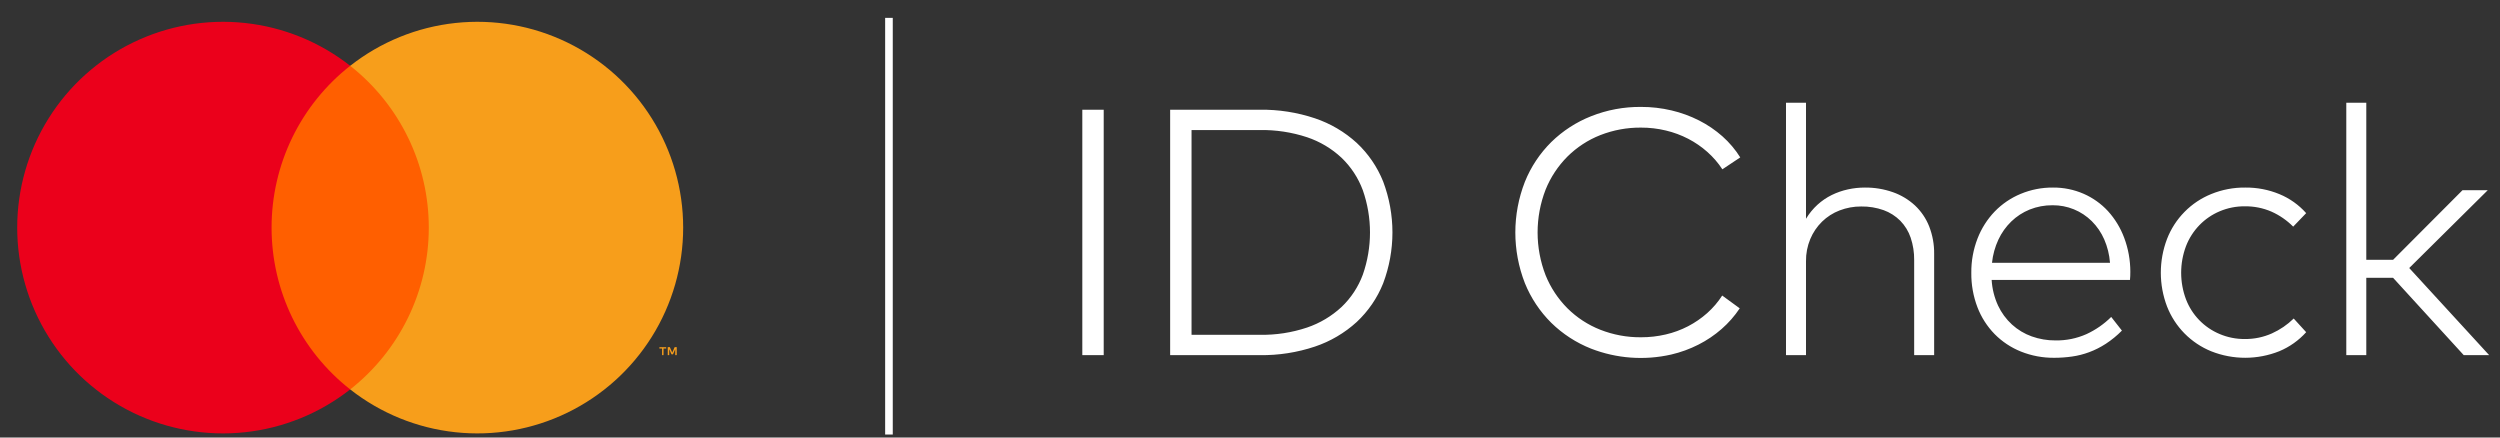
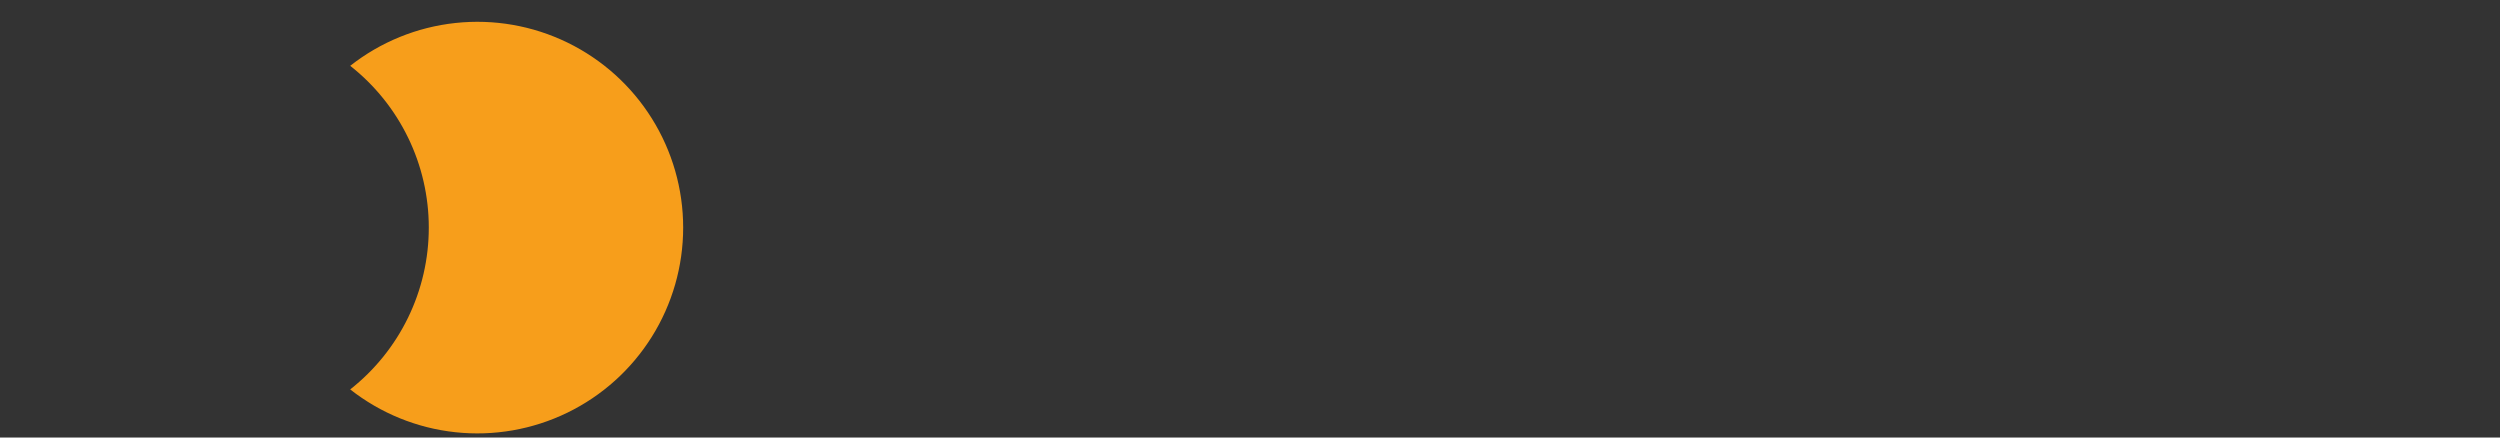
<svg xmlns="http://www.w3.org/2000/svg" width="120" height="21" viewBox="0 0 120 21" fill="none">
  <rect x="0" y="0" width="120" height="21" fill="#333333" stroke="none" />
  <g clip-path="url(#clip0_859_3641)">
-     <path d="M21.131 3.159H12.487V18.692H21.131V3.159Z" fill="#FF5F00" />
-     <path d="M13.036 10.925C13.035 9.429 13.374 7.953 14.027 6.607C14.681 5.262 15.632 4.082 16.809 3.159C15.352 2.013 13.602 1.301 11.759 1.103C9.916 0.905 8.054 1.23 6.387 2.04C4.72 2.85 3.314 4.113 2.331 5.684C1.348 7.256 0.826 9.072 0.826 10.925C0.826 12.779 1.348 14.595 2.331 16.166C3.314 17.738 4.72 19 6.387 19.81C8.054 20.62 9.916 20.945 11.759 20.747C13.602 20.55 15.352 19.837 16.809 18.692C15.632 17.768 14.681 16.589 14.027 15.243C13.374 13.898 13.035 12.421 13.036 10.925Z" fill="#EB001B" />
    <path d="M32.792 10.925C32.792 12.779 32.271 14.595 31.287 16.166C30.304 17.737 28.898 19 27.231 19.81C25.564 20.62 23.703 20.945 21.86 20.747C20.017 20.55 18.267 19.837 16.81 18.692C17.985 17.767 18.936 16.588 19.589 15.243C20.243 13.897 20.582 12.421 20.582 10.925C20.582 9.43 20.243 7.953 19.589 6.608C18.936 5.263 17.985 4.083 16.81 3.159C18.267 2.013 20.017 1.301 21.86 1.103C23.703 0.905 25.564 1.23 27.231 2.04C28.898 2.85 30.304 4.113 31.287 5.684C32.271 7.256 32.792 9.072 32.792 10.925Z" fill="#F79E1B" />
-     <path d="M31.849 17.047V16.729H31.977V16.664H31.65V16.729H31.779V17.047H31.849ZM32.483 17.047V16.663H32.383L32.267 16.927L32.152 16.663H32.052V17.047H32.123V16.757L32.231 17.007H32.304L32.412 16.757V17.047H32.483Z" fill="#F79E1B" />
-     <path d="M42.853 20.859H42.487V17.526V10.859V4.193V0.859H42.853V7.526V14.193V20.859Z" fill="white" />
-     <path d="M52.978 17.047H51.951V5.266H52.978V17.047ZM60.467 5.266C61.367 5.254 62.264 5.393 63.118 5.679C63.86 5.928 64.542 6.329 65.121 6.857C65.675 7.374 66.109 8.008 66.391 8.712C66.986 10.288 66.986 12.026 66.391 13.601C66.109 14.306 65.675 14.939 65.121 15.457C64.542 15.984 63.86 16.386 63.118 16.635C62.264 16.921 61.367 17.06 60.467 17.047H56.167V5.266H60.467ZM57.194 6.242V16.071H60.467C61.239 16.085 62.007 15.967 62.739 15.722C63.355 15.513 63.92 15.176 64.397 14.733C64.849 14.301 65.198 13.771 65.415 13.185C65.875 11.872 65.875 10.442 65.415 9.129C65.197 8.541 64.849 8.01 64.397 7.576C63.922 7.131 63.356 6.794 62.739 6.587C62.007 6.346 61.238 6.229 60.467 6.242L57.194 6.242ZM78.769 5.132C79.262 5.13 79.754 5.187 80.234 5.3C80.693 5.408 81.138 5.57 81.559 5.784C81.963 5.989 82.339 6.245 82.678 6.545C83.009 6.84 83.297 7.18 83.532 7.555L82.674 8.127C82.472 7.819 82.23 7.539 81.954 7.294C81.676 7.047 81.368 6.835 81.037 6.663C80.696 6.487 80.334 6.352 79.96 6.264C79.57 6.17 79.17 6.124 78.769 6.125C78.1 6.119 77.436 6.242 76.813 6.486C76.224 6.718 75.689 7.068 75.239 7.513C74.786 7.968 74.428 8.508 74.188 9.104C73.677 10.425 73.677 11.889 74.188 13.21C74.428 13.805 74.786 14.346 75.239 14.8C75.689 15.246 76.224 15.595 76.813 15.827C77.436 16.072 78.1 16.195 78.769 16.189C79.169 16.19 79.567 16.145 79.956 16.054C80.329 15.968 80.689 15.835 81.029 15.659C81.359 15.487 81.668 15.275 81.946 15.028C82.223 14.781 82.465 14.498 82.666 14.186L83.507 14.8C83.262 15.169 82.969 15.502 82.636 15.793C82.298 16.088 81.925 16.34 81.525 16.542C81.11 16.753 80.671 16.913 80.217 17.018C78.937 17.309 77.599 17.211 76.375 16.736C75.661 16.454 75.01 16.032 74.461 15.495C73.915 14.953 73.484 14.306 73.195 13.593C72.583 12.028 72.583 10.29 73.195 8.725C73.483 8.01 73.914 7.362 74.461 6.819C75.01 6.282 75.661 5.86 76.375 5.578C77.137 5.276 77.95 5.124 78.769 5.132ZM86.688 10.5C86.838 10.251 87.024 10.024 87.239 9.827C87.445 9.64 87.675 9.483 87.925 9.36C88.171 9.24 88.431 9.149 88.699 9.091C88.964 9.032 89.235 9.003 89.507 9.003C89.968 8.997 90.427 9.073 90.862 9.226C91.253 9.363 91.613 9.58 91.918 9.861C92.216 10.142 92.449 10.485 92.6 10.866C92.764 11.289 92.846 11.739 92.839 12.192V17.047H91.88V12.486C91.885 12.12 91.828 11.756 91.712 11.409C91.609 11.105 91.439 10.827 91.215 10.597C90.989 10.371 90.716 10.197 90.416 10.088C90.07 9.965 89.705 9.905 89.339 9.911C88.983 9.909 88.631 9.973 88.299 10.101C87.985 10.221 87.699 10.405 87.458 10.639C87.216 10.877 87.025 11.16 86.894 11.472C86.754 11.809 86.683 12.172 86.688 12.537V17.047H85.728V4.93H86.688L86.688 10.5ZM98.545 9.003C99.05 8.998 99.55 9.1 100.013 9.301C100.456 9.495 100.855 9.778 101.183 10.134C101.521 10.507 101.785 10.941 101.961 11.414C102.156 11.934 102.256 12.486 102.256 13.042C102.256 13.115 102.254 13.184 102.252 13.248C102.249 13.312 102.244 13.376 102.239 13.437H95.599C95.624 13.862 95.728 14.279 95.906 14.666C96.067 15.011 96.295 15.321 96.576 15.579C96.851 15.829 97.172 16.022 97.522 16.147C97.888 16.277 98.274 16.343 98.662 16.34C99.175 16.349 99.683 16.246 100.152 16.037C100.592 15.834 100.994 15.555 101.338 15.213L101.852 15.869C101.618 16.106 101.36 16.318 101.082 16.5C100.831 16.664 100.563 16.799 100.282 16.904C100.014 17.004 99.737 17.075 99.453 17.114C99.172 17.154 98.888 17.174 98.604 17.174C98.056 17.179 97.513 17.078 97.005 16.875C96.531 16.685 96.101 16.4 95.743 16.037C95.383 15.669 95.102 15.231 94.918 14.75C94.716 14.221 94.616 13.658 94.623 13.092C94.617 12.53 94.719 11.972 94.922 11.447C95.109 10.965 95.389 10.524 95.747 10.151C96.1 9.787 96.524 9.5 96.992 9.306C97.484 9.101 98.012 8.998 98.545 9.003ZM98.528 9.852C98.149 9.848 97.773 9.918 97.421 10.059C97.094 10.192 96.796 10.386 96.542 10.631C96.285 10.881 96.075 11.176 95.923 11.502C95.76 11.852 95.656 12.228 95.616 12.613H101.28C101.251 12.225 101.157 11.845 101.002 11.489C100.86 11.164 100.659 10.869 100.408 10.618C100.161 10.373 99.868 10.178 99.545 10.047C99.222 9.916 98.876 9.849 98.528 9.852ZM107.775 9.003C108.337 8.997 108.893 9.104 109.412 9.318C109.904 9.521 110.343 9.833 110.696 10.231L110.073 10.879C109.774 10.577 109.421 10.333 109.034 10.16C108.629 9.984 108.191 9.897 107.75 9.903C107.336 9.899 106.925 9.981 106.543 10.143C106.178 10.297 105.847 10.523 105.571 10.808C105.291 11.098 105.072 11.441 104.927 11.817C104.619 12.639 104.619 13.545 104.927 14.367C105.07 14.74 105.286 15.079 105.564 15.366C105.842 15.652 106.175 15.879 106.543 16.033C106.925 16.195 107.336 16.276 107.75 16.273C108.198 16.278 108.642 16.186 109.05 16.004C109.439 15.829 109.794 15.587 110.098 15.289L110.696 15.945C110.339 16.341 109.9 16.653 109.408 16.858C108.359 17.277 107.189 17.279 106.139 16.862C105.658 16.667 105.222 16.375 104.857 16.006C104.493 15.636 104.207 15.196 104.018 14.712C103.62 13.668 103.62 12.513 104.018 11.468C104.206 10.983 104.491 10.542 104.856 10.172C105.22 9.801 105.657 9.509 106.139 9.314C106.658 9.102 107.215 8.996 107.775 9.003ZM113.582 12.47H114.869L118.201 9.129H119.413L115.643 12.865L119.48 17.047H118.26L114.869 13.336H113.582V17.047H112.622V4.93H113.582V12.47Z" fill="white" />
  </g>
  <defs>
    <clipPath id="clip0_859_3641">
      <rect width="119" height="20" fill="white" transform="translate(0.5 0.859)" />
    </clipPath>
  </defs>
</svg>